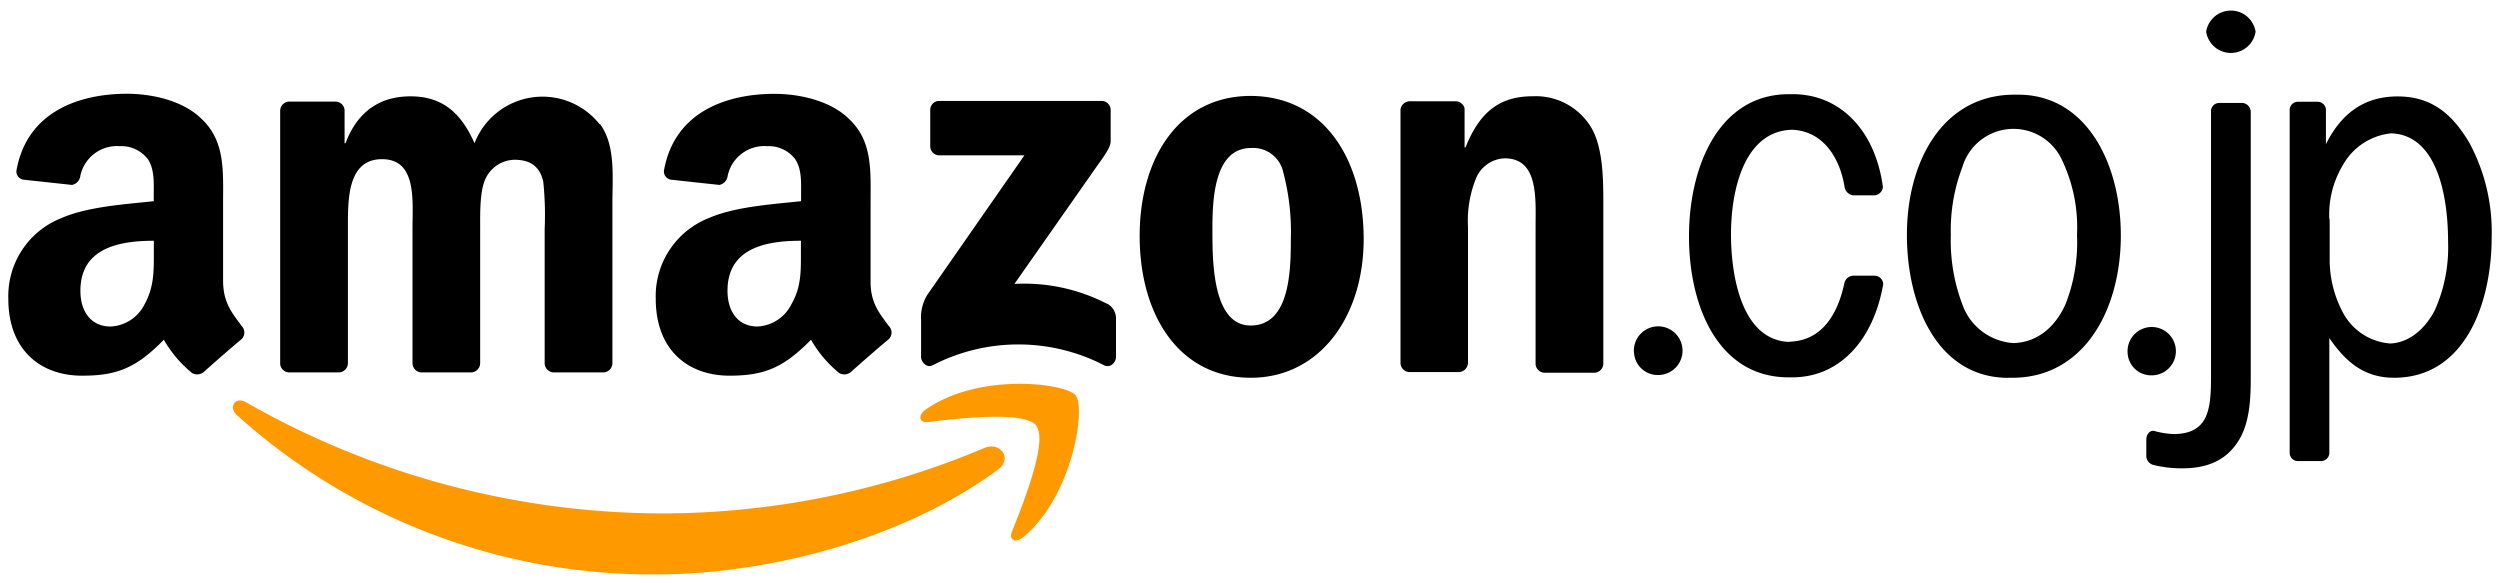
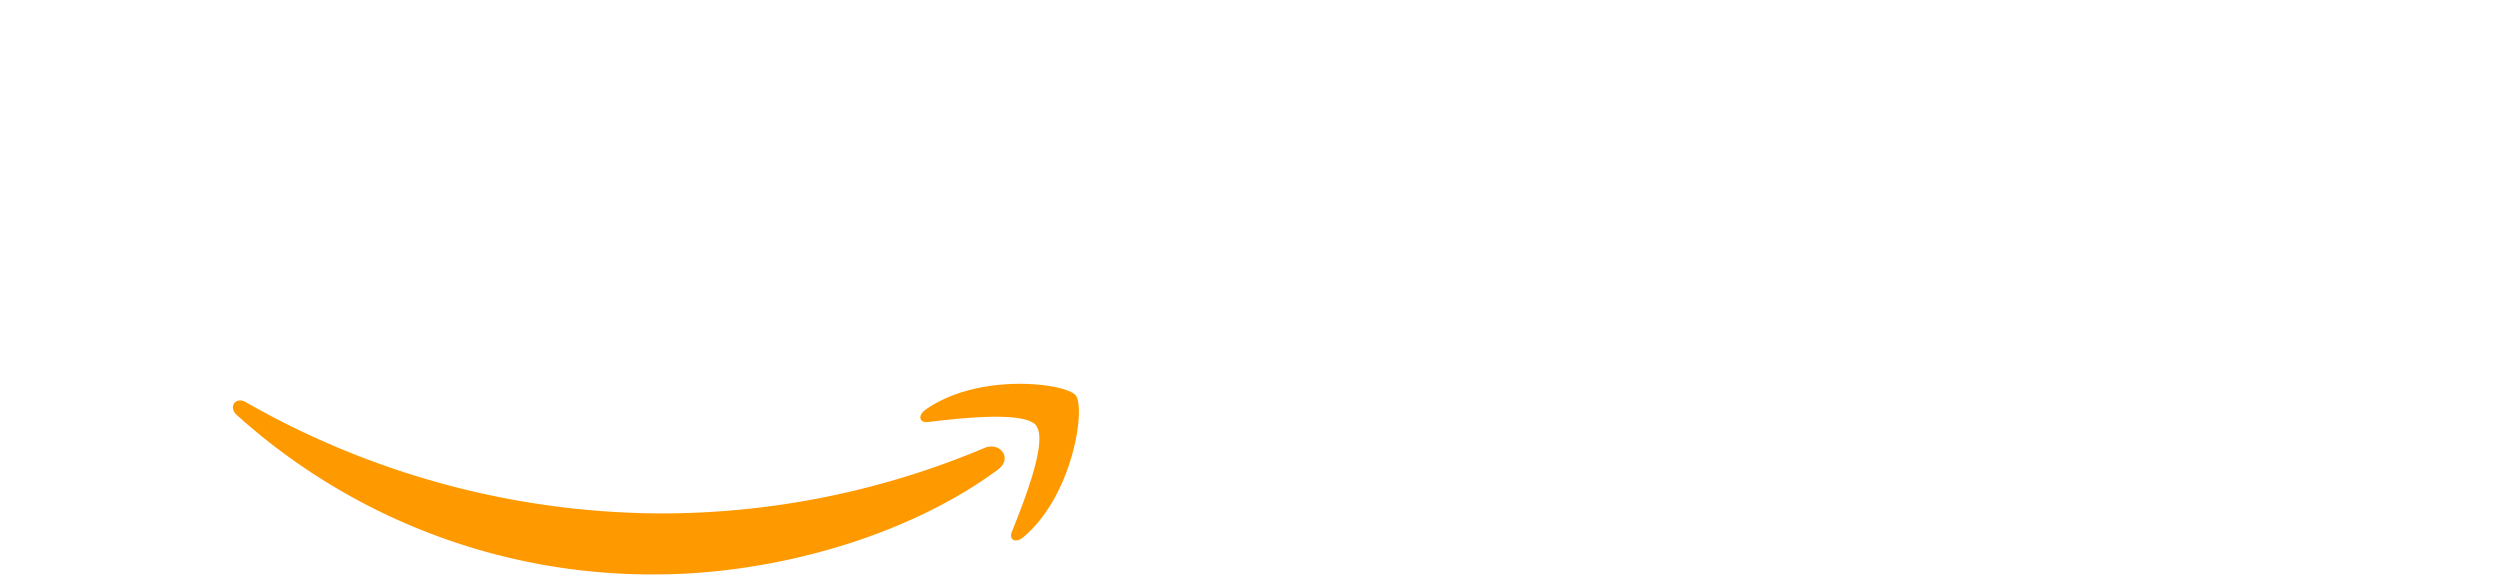
<svg xmlns="http://www.w3.org/2000/svg" width="300" height="69.932" viewBox="0 0 300 69.93">
-   <path d="M255.31 42.28a2.9 2.9 0 1 1 2.9 2.76 2.83 2.83 0 0 1-2.9-2.76m20.41-30.07h2.39a1 1 0 0 1 1 .93v4.16c1.78-3.56 4.46-5.73 8.61-5.73s6.61 2.19 8.63 5.61A22.57 22.57 0 0 1 299 28.44c0 8-3.22 16.89-11.71 16.89-3.67 0-5.87-2-7.77-4.76V54.4a1 1 0 0 1-1 .93h-2.76a1 1 0 0 1-1-.93V13.14a1 1 0 0 1 1-.93m3.8 14.05v4.66a13.53 13.53 0 0 0 1.63 6.66 7 7 0 0 0 5.66 3.64c2.27-.11 4.18-1.76 5.33-4a18.44 18.44 0 0 0 1.59-8.22c0-5.12-1.16-12.79-6.82-13a7.49 7.49 0 0 0-5.81 3.82 11.5 11.5 0 0 0-1.62 6.51M264.74 3.81a3 3 0 0 1 5.93 0 3 3 0 0 1-5.93 0m5.35 9.44v32.06c0 2.49-.11 5.36-1.43 7.52-1.48 2.42-3.79 3.37-6.8 3.37a14.2 14.2 0 0 1-3.38-.39 1.14 1.14 0 0 1-.92-1v-2.1c0-.5.36-1.1.93-1a10.3 10.3 0 0 0 2.46.38c3.95-.1 4.37-2.76 4.37-6.75V13.25a1 1 0 0 1 1-.9H269a1.07 1.07 0 0 1 1.07.91m-74 29A2.92 2.92 0 1 1 199 45a2.85 2.85 0 0 1-2.92-2.77M241 45.34c-8.4 0-12.17-8.57-12.17-17.15 0-9 4.43-16.83 12.89-16.83h.45c8.24 0 12.33 8.32 12.33 16.89 0 9.08-4.53 17.08-13 17.08h-.5Zm.62-4.17c2.77-.09 4.95-1.8 6.24-4.66a20.2 20.2 0 0 0 1.38-8.32 18.7 18.7 0 0 0-1.76-8.9 6.4 6.4 0 0 0-12 .77 21.2 21.2 0 0 0-1.38 8.13 21.6 21.6 0 0 0 1.6 8.89 7 7 0 0 0 5.92 4.09M214.76 41c3.77-.11 5.75-3.14 6.57-7.06a1.15 1.15 0 0 1 1.08-.86h2.5a1.07 1.07 0 0 1 1.08 1c-1.15 6.67-5.18 11.2-10.92 11.2h-.45c-8.35 0-11.94-8.39-11.94-16.9s3.64-17.08 12-17.08h.45c5.79 0 9.93 4.47 10.82 11.14a1.1 1.1 0 0 1-1 1h-2.61a1.22 1.22 0 0 1-1-1.07c-.63-3.73-2.77-6.69-6.33-6.8-5.68.18-7.29 7.17-7.29 12.54 0 5.18 1.35 12.73 7 12.92M72 14.88c1.88 2.56 1.49 6.27 1.49 9.53v19.18a1.12 1.12 0 0 1-1.15 1.1h-5.91a1.12 1.12 0 0 1-1.07-1.09V27.48a38.4 38.4 0 0 0-.17-5.69c-.45-2-1.76-2.62-3.48-2.62a3.93 3.93 0 0 0-3.54 2.49c-.61 1.53-.55 4.09-.55 5.82v16.11a1.12 1.12 0 0 1-1.15 1.1h-5.9a1.12 1.12 0 0 1-1.07-1.09V27.48c0-3.39.55-8.38-3.65-8.38s-4.1 4.9-4.1 8.38v16.11a1.12 1.12 0 0 1-1.15 1.1h-5.92a1.11 1.11 0 0 1-1.06-1v-30.4a1.11 1.11 0 0 1 1.14-1.1h5.51a1.11 1.11 0 0 1 1.08 1v4h.11c1.45-3.84 4.15-5.63 7.8-5.63s6 1.79 7.68 5.63a8.75 8.75 0 0 1 15-2.3ZM29 39.12a1.12 1.12 0 0 1 0 1.57c-1.22 1-3.36 2.88-4.54 3.94a1.23 1.23 0 0 1-1.4.14 14.4 14.4 0 0 1-3.4-4c-3.25 3.32-5.55 4.31-9.76 4.31C4.88 45.11 1 42 1 35.87a10.06 10.06 0 0 1 6.32-9.68c3.21-1.41 7.7-1.67 11.13-2.05v-.77c0-1.41.11-3.07-.72-4.29a4 4 0 0 0-3.33-1.54 4.5 4.5 0 0 0-4.76 3.56 1.25 1.25 0 0 1-1 1.09l-5.75-.62A1 1 0 0 1 2 20.32c1.32-7 7.61-9.07 13.25-9.07 2.88 0 6.65.77 8.92 3 2.88 2.69 2.6 6.28 2.6 10.19v9.23c0 2.73 1.15 3.95 2.23 5.45m-10.54-8.95v-1.28c-4.28 0-8.81.92-8.81 6 0 2.57 1.33 4.29 3.61 4.29a4.79 4.79 0 0 0 4.1-2.69c1.15-2.09 1.1-4.02 1.1-6.32m88.2 8.95a1.11 1.11 0 0 1 0 1.57c-1.21 1-3.36 2.88-4.54 3.94a1.23 1.23 0 0 1-1.41.14 14.4 14.4 0 0 1-3.39-4c-3.26 3.32-5.56 4.31-9.77 4.31-5 0-8.86-3.08-8.86-9.23A10.06 10.06 0 0 1 85 26.19c3.21-1.41 7.69-1.67 11.13-2.05v-.77c0-1.41.11-3.07-.72-4.29a4 4 0 0 0-3.33-1.54 4.5 4.5 0 0 0-4.76 3.56 1.25 1.25 0 0 1-1 1.09l-5.74-.62a1 1 0 0 1-.88-1.24c1.32-7 7.6-9.07 13.24-9.07 2.89 0 6.65.77 8.93 3 2.88 2.69 2.6 6.28 2.6 10.19v9.23c-.04 2.72 1.11 3.94 2.18 5.44Zm-10.55-8.95v-1.28c-4.29 0-8.81.92-8.81 6 0 2.57 1.32 4.29 3.6 4.29a4.81 4.81 0 0 0 4.1-2.73c1.17-2.05 1.11-3.98 1.11-6.28m67.53-1.47c0 9.27-5.26 16.63-13.55 16.63-8.63 0-13.33-7.55-13.33-17s4.76-16.82 13.33-16.82c8.79.04 13.55 7.59 13.55 17.19m-8.74.06a28 28 0 0 0-.9-8.06 3.7 3.7 0 0 0-3.87-2.94c-4.36 0-4.64 5.95-4.64 9.66s-.06 11.64 4.59 11.64 4.82-6.4 4.82-10.3m35.94-13.63a7.76 7.76 0 0 0-6.9-3.58c-4.1 0-6.42 2-8.08 6.14h-.11V13a1.12 1.12 0 0 0-1.05-.85h-5.5a1.13 1.13 0 0 0-1.14 1v30.41a1.11 1.11 0 0 0 1.06 1.09H175a1.14 1.14 0 0 0 1.16-1.1V27.22a13.5 13.5 0 0 1 .94-5.76 3.86 3.86 0 0 1 3.47-2.46c4.08 0 3.7 4.86 3.7 8.19v16.54a1.12 1.12 0 0 0 1.06 1h5.94a1.13 1.13 0 0 0 1.13-1V24.6c0-2.94 0-7.04-1.56-9.47m-58 21.32a21.63 21.63 0 0 0-11.11-2.38l10.09-14.4c.94-1.29 1.46-2.11 1.46-2.74V13.2a1.09 1.09 0 0 0-1.12-1.09h-19.43a1.07 1.07 0 0 0-1.1 1.1v4.34a1.08 1.08 0 0 0 1.12 1.09h10.18l-11.68 16.78a5.2 5.2 0 0 0-.72 3v4.41c0 .64.71 1.37 1.39 1a22.42 22.42 0 0 1 20.57 0c.73.39 1.43-.35 1.43-1v-4.69a2 2 0 0 0-1.04-1.69Z" style="fill:#000" />
  <path d="M119.74 56.36c-11.12 8.21-27.24 12.57-41.12 12.57a74.43 74.43 0 0 1-50.24-19.16c-1-.95-.11-2.23 1.14-1.5a101.1 101.1 0 0 0 50.27 13.34 99.9 99.9 0 0 0 38.33-7.85c1.88-.8 3.46 1.24 1.62 2.6m4.63-5.28c-1.42-1.82-9.4-.86-13-.44-1.09.13-1.26-.82-.28-1.5 6.36-4.47 16.8-3.18 18-1.69s-.32 12-6.28 17c-.92.77-1.79.36-1.38-.65 1.34-3.35 4.35-10.86 2.92-12.68" style="fill:#f90" />
</svg>